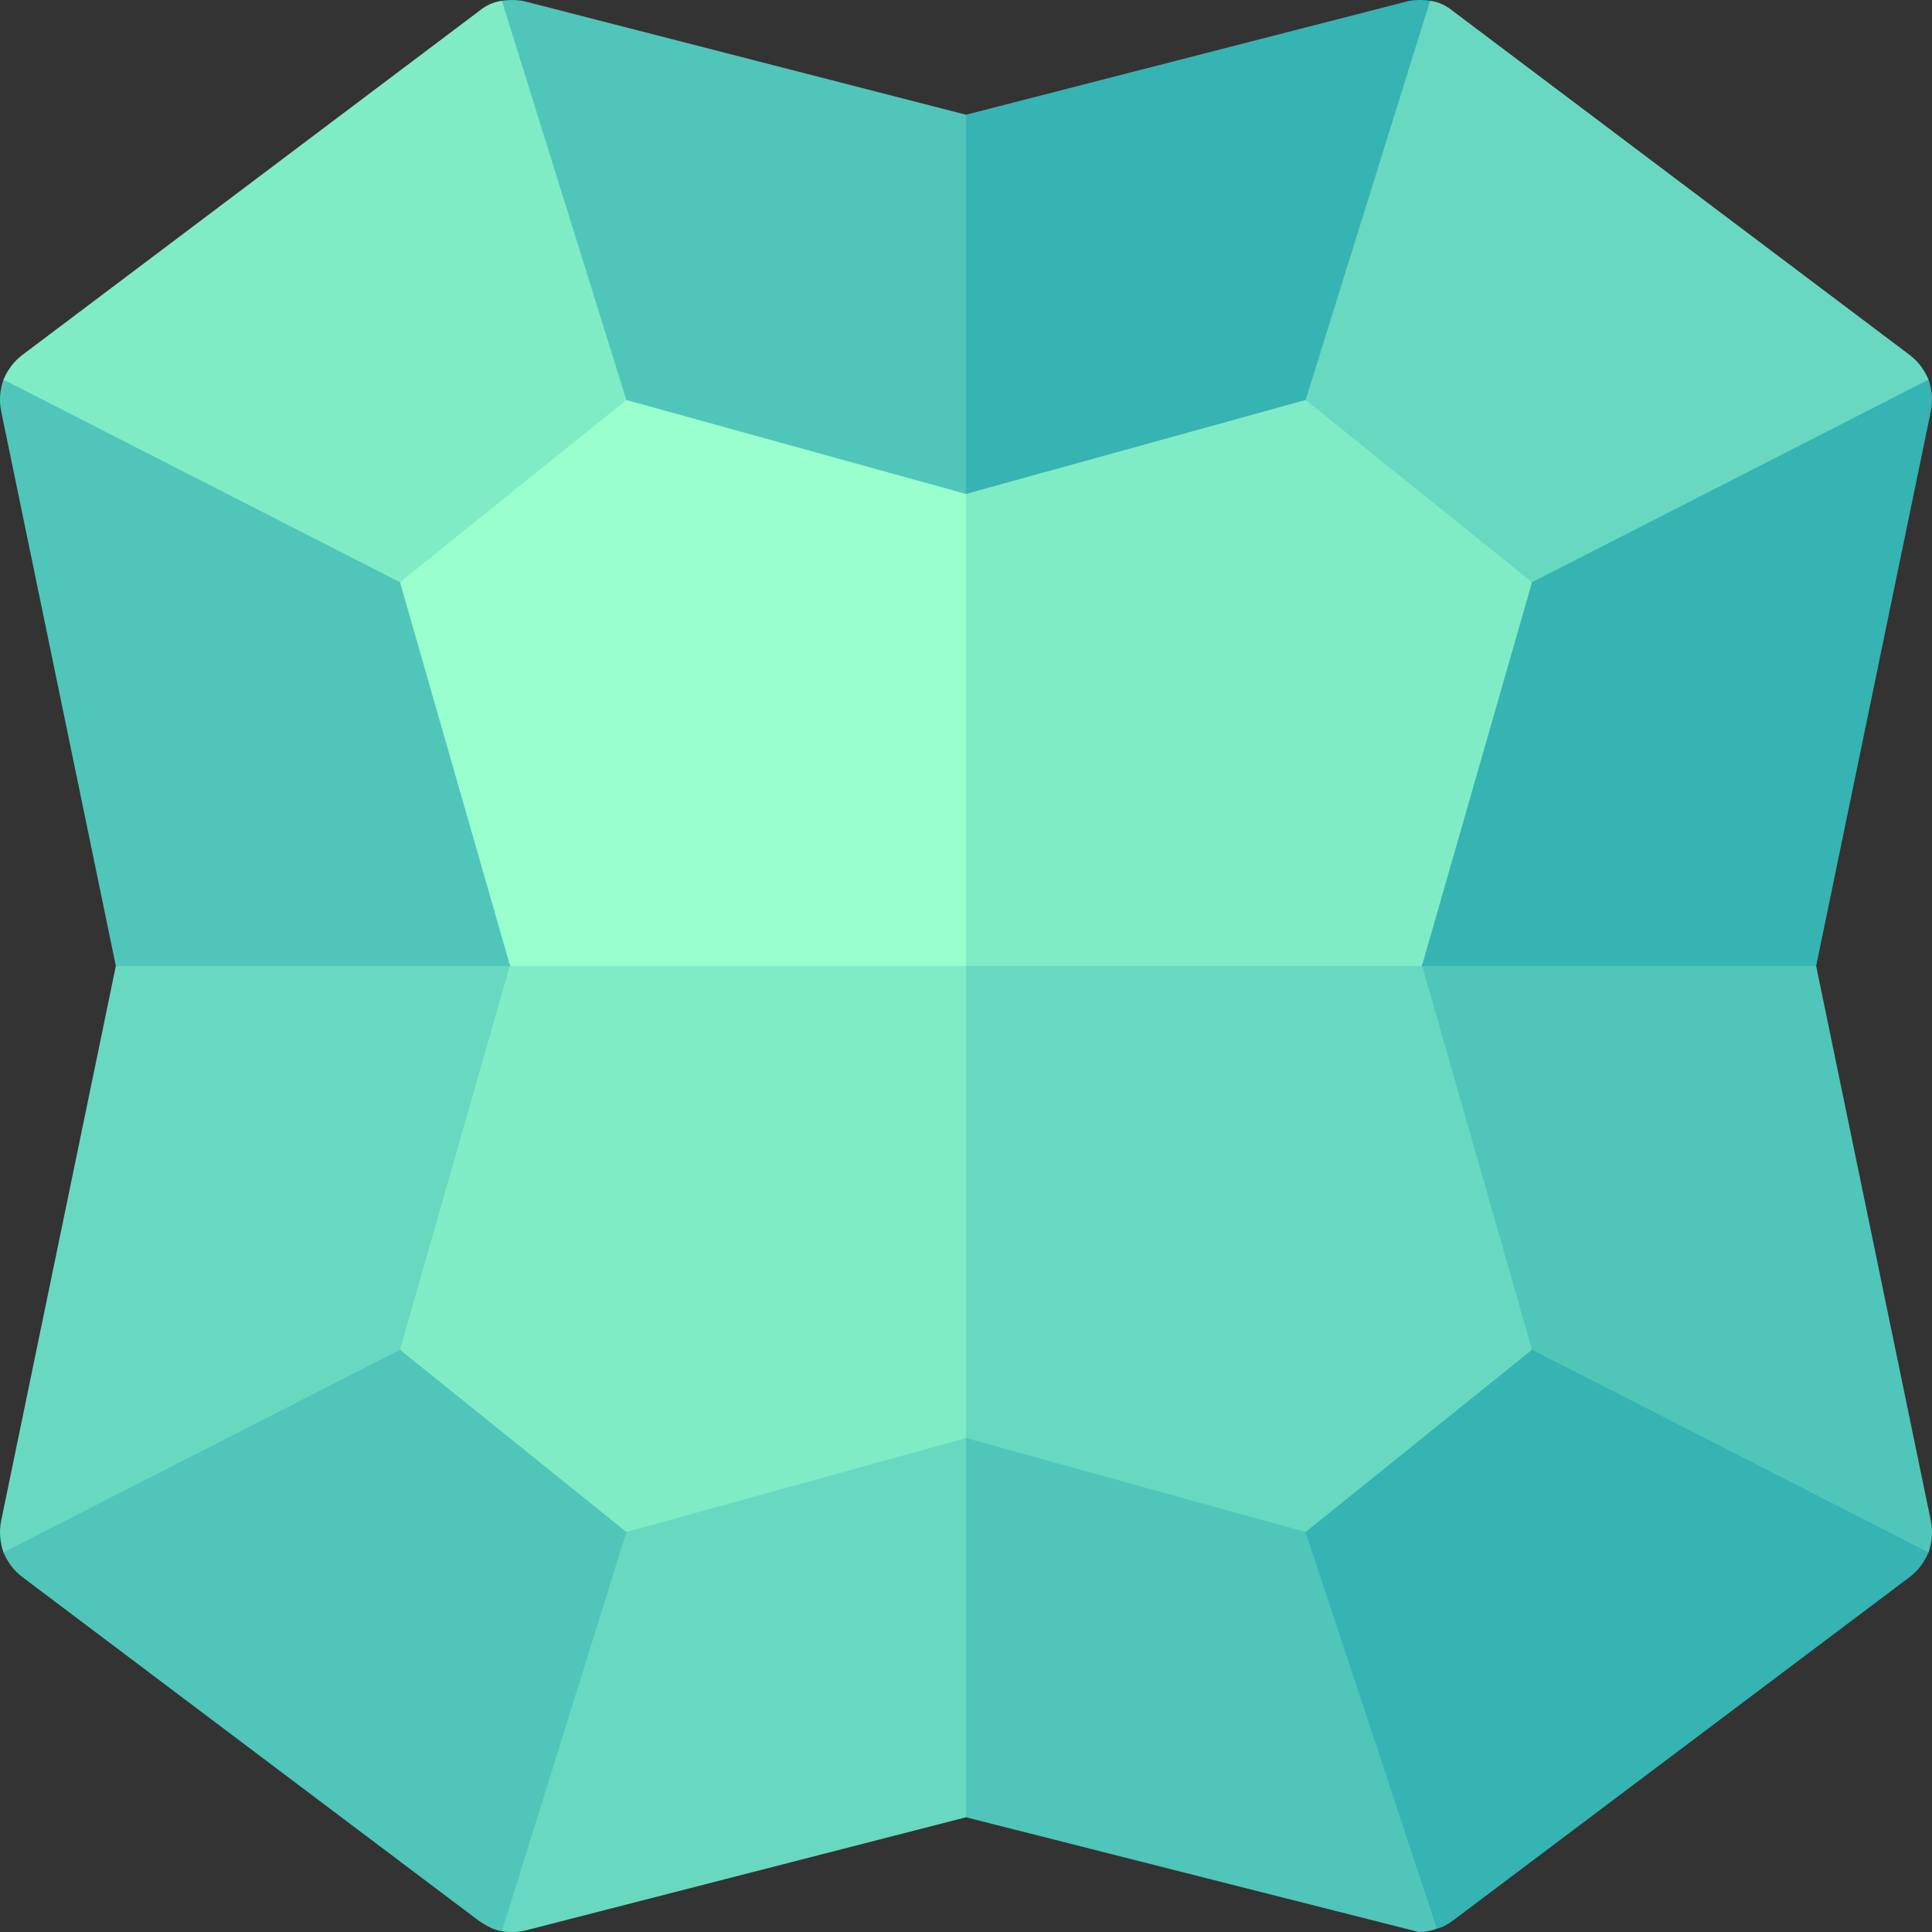
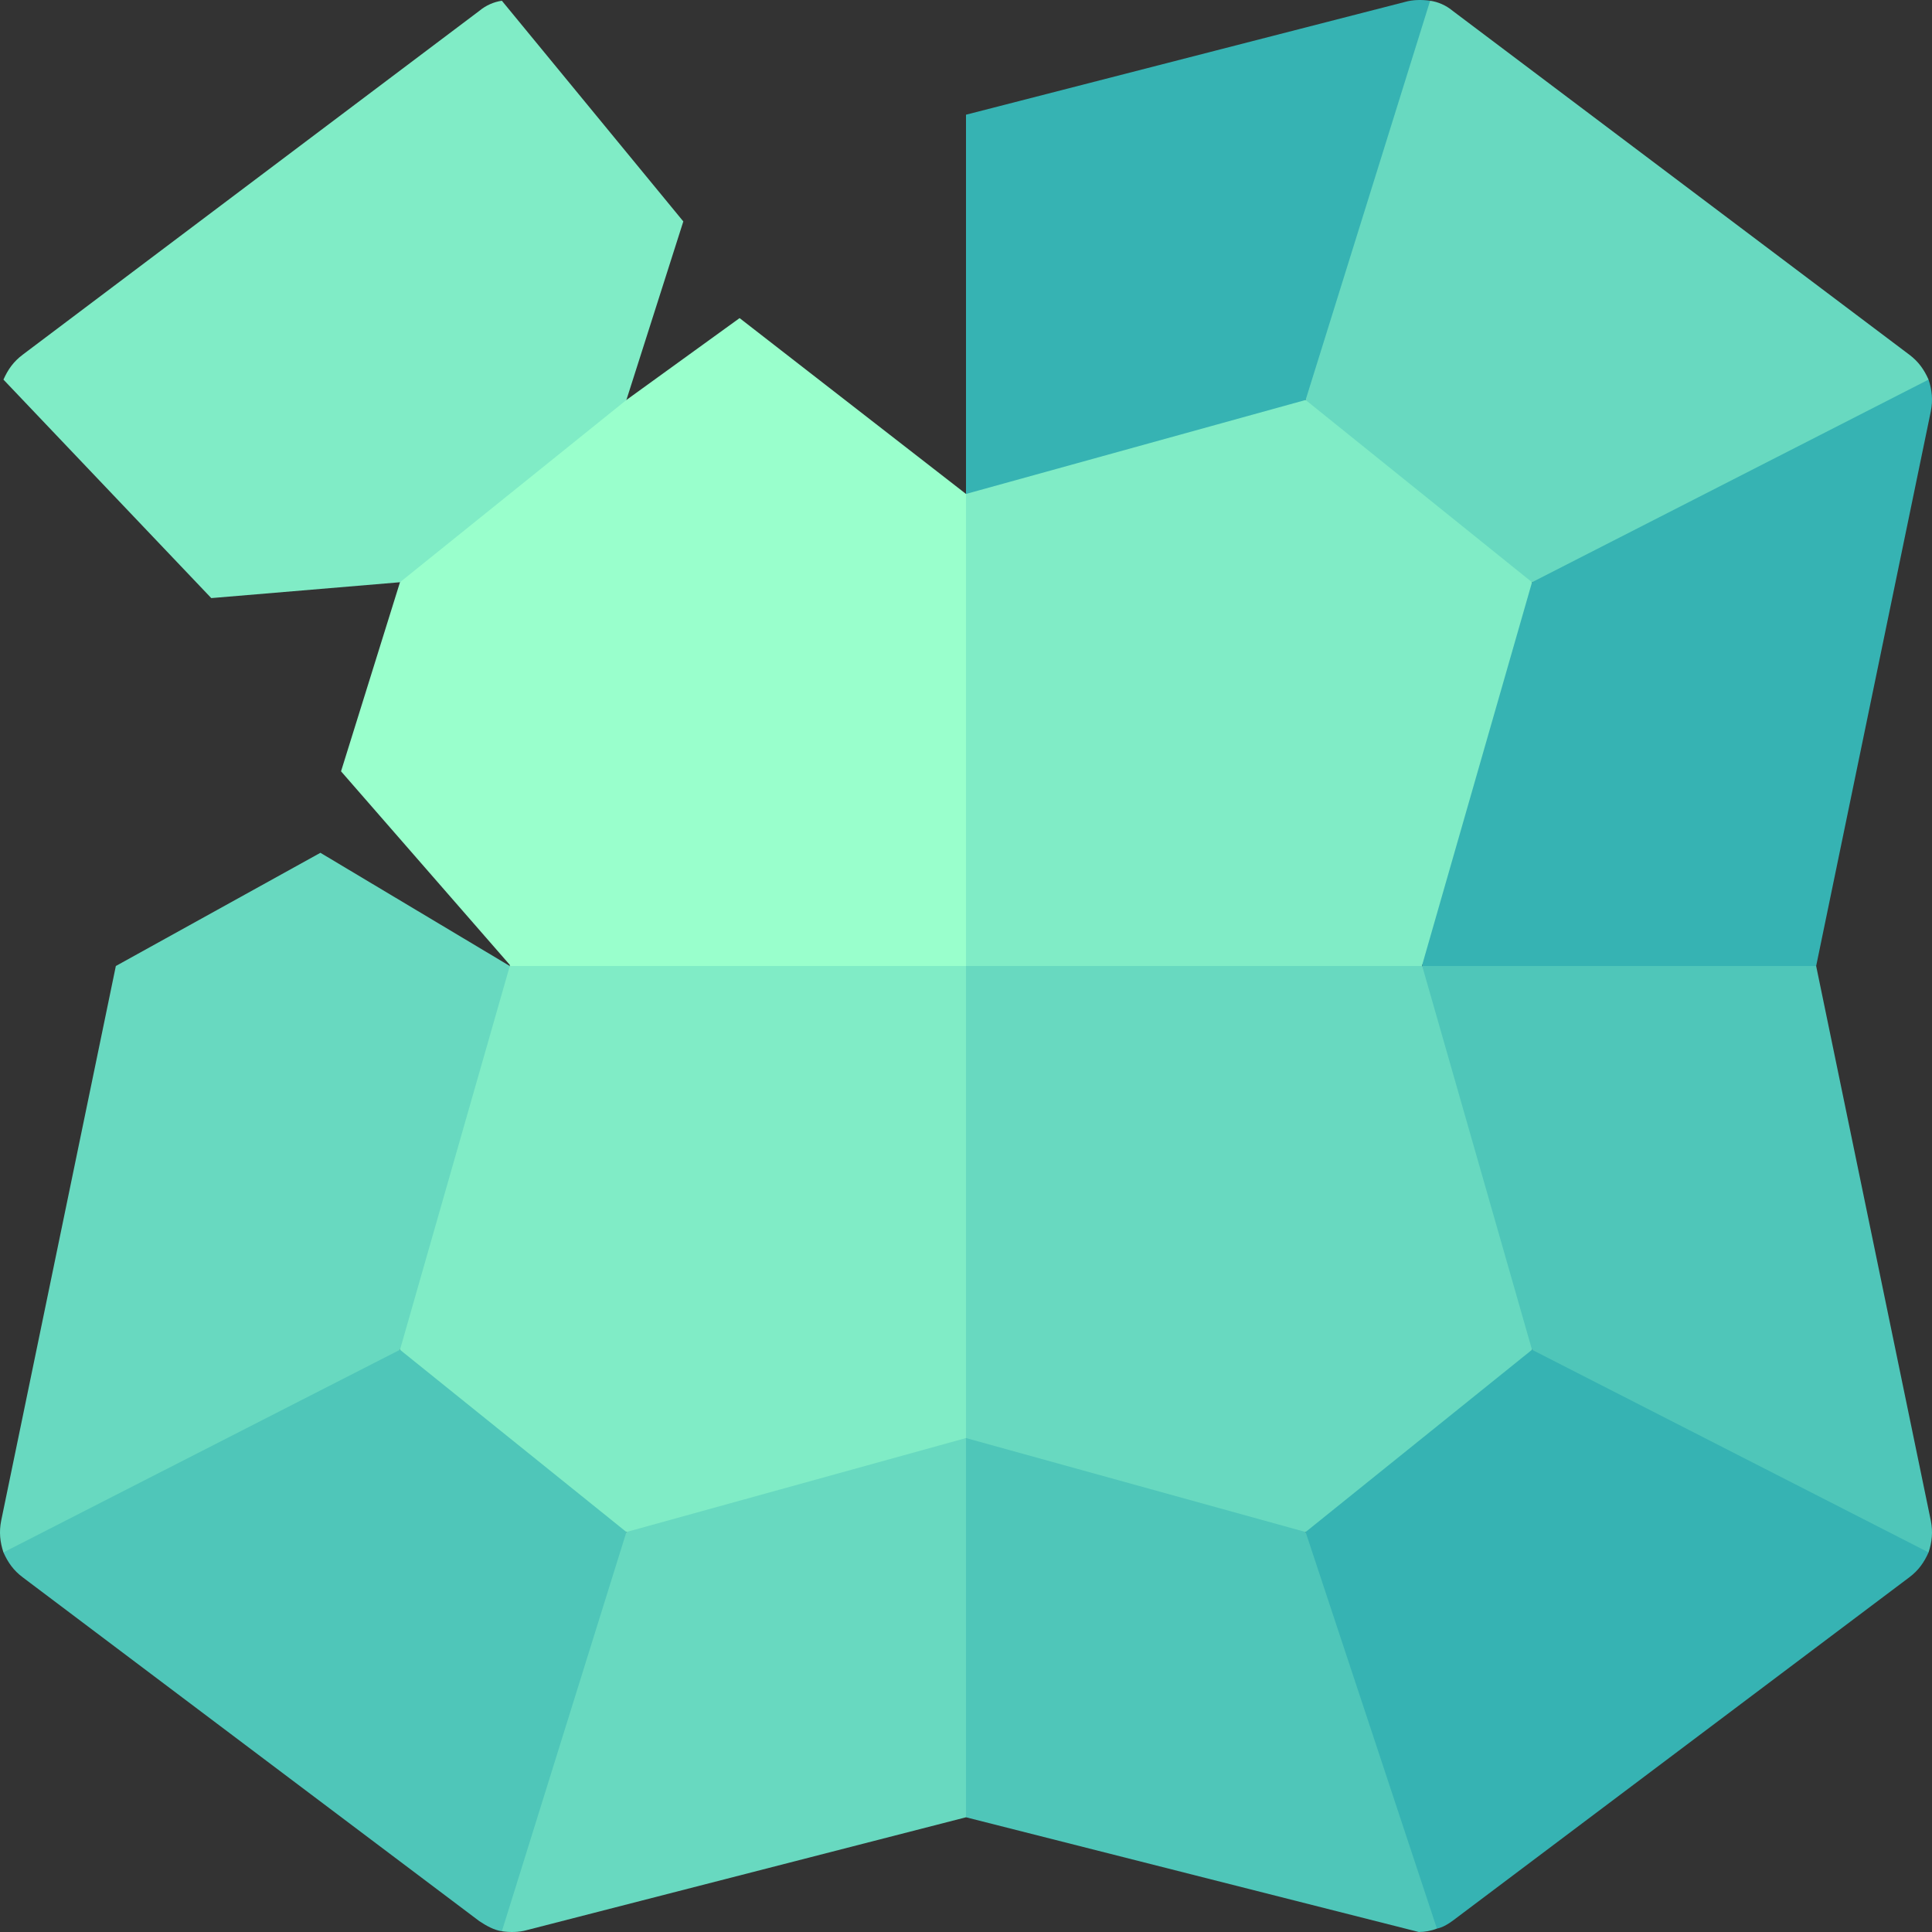
<svg xmlns="http://www.w3.org/2000/svg" version="1.1" width="512" height="512" x="0" y="0" viewBox="0 0 512 512" style="enable-background:new 0 0 512 512" xml:space="preserve" class="">
  <rect x="0" y="0" width="512" height="512" fill="#333333" stroke="none" />
  <g>
    <g>
      <path d="m256 130.899 30 50.101-30 75-56.986 30-63.915-30v-.3l-44.72-51.294 15.621-50.106 2.049-55.8 57.951 7.5 30-21.7z" fill="#99ffcc" data-original="#99ffcc" />
      <path d="m406 154.3 17.242 44.458-46.341 56.942v.3l-58.501 30-62.4-30v-125.101l45.197-42.504 44.803 17.605 57.951-7.5z" fill="#80ecc6" data-original="#80ecc6" class="" />
      <path d="m406 357.7 2.999 51.736-62.999-3.436-48.719 16.521-41.281-41.422-30-65.322 30-59.777h120.901l43.114 45.834z" fill="#68d9c0" data-original="#68d9c0" />
      <g>
        <g>
          <path d="m166 106-60 48.3-50.013 4.201-55.074-57.901c1.199-2.701 2.699-4.801 5.099-6.601l120.988-91.103c1.8-1.5 3.9-2.401 6-2.699l48.086 58.485z" fill="#80ecc6" data-original="#80ecc6" class="" />
          <path d="m511.087 411.4c-1.199 2.699-2.699 4.799-5.099 6.599l-120.988 91c-1.199.901-2.699 1.8-4.2 2.1l-47.557-53.52 12.757-51.579 60-48.3 75.359-6.602z" fill="#36b3b3" data-original="#36b3b3" class="" />
          <path d="m511.087 100.6-59.723 60.298-45.364-6.598-60-48.3-13.503-52.34 46.503-53.463c2.1.298 4.2 1.199 6 2.699l120.988 91.103c2.4 1.8 3.9 3.9 5.099 6.601z" fill="#68d9c0" data-original="#68d9c0" />
          <path d="m511.688 108.999-30.388 147.001-41.513 30-62.886-30v-.3l29.099-101.4 105.087-53.7c.901 2.699 1.201 5.4.601 8.399z" fill="#36b3b3" data-original="#36b3b3" class="" />
-           <path d="m256 30.399 30 53.9-30 46.599-90-24.898-32.999-105.803c2.098-.3 4.499-.3 6.599.298z" fill="#4fc6b9" data-original="#4fc6b9" />
          <path d="m256 256v125.099l-46.037 42.738-43.963-17.837h-37.267l-22.733-48.3-14.192-55.249 43.291-46.451z" fill="#80ecc6" data-original="#80ecc6" class="" />
        </g>
      </g>
      <path d="m166 406 13.968 50.865-46.968 54.938c-2.1-.3-4.2-1.5-6-2.701l-120.987-91.103c-2.401-1.8-3.9-3.9-5.099-6.599l29.727-60.3 75.359 6.6z" fill="#4fc6b9" data-original="#4fc6b9" />
      <path d="m256 381.099 30 55.643-30 44.856-116.4 29.904c-2.1.601-4.501.601-6.599.3l32.999-105.802z" fill="#68d9c0" data-original="#68d9c0" />
      <path d="m135.099 256-29.099 101.7-105.087 53.7c-.901-2.701-1.201-5.4-.601-8.401l30.388-146.999 54.211-30z" fill="#68d9c0" data-original="#68d9c0" />
      <path d="m378.999.197-32.999 105.803-90 24.899v-100.5l116.4-29.903c2.1-.599 4.501-.599 6.599-.299z" fill="#36b3b3" data-original="#36b3b3" class="" />
      <g fill="#4fc6b9">
        <path d="m511.688 402.999c.601 3.001.3 5.7-.601 8.401l-105.087-53.7-29.099-101.7h104.399z" fill="#4fc6b9" data-original="#4fc6b9" />
        <path d="m380.799 511.099c-1.499.601-3.299.901-4.799.901l-120-30.401v-100.5l90 24.901z" fill="#4fc6b9" data-original="#4fc6b9" />
-         <path d="m135.099 255.7v.3h-104.399l-30.388-147.001c-.601-2.999-.3-5.7.601-8.399l105.087 53.7z" fill="#4fc6b9" data-original="#4fc6b9" />
      </g>
    </g>
  </g>
</svg>